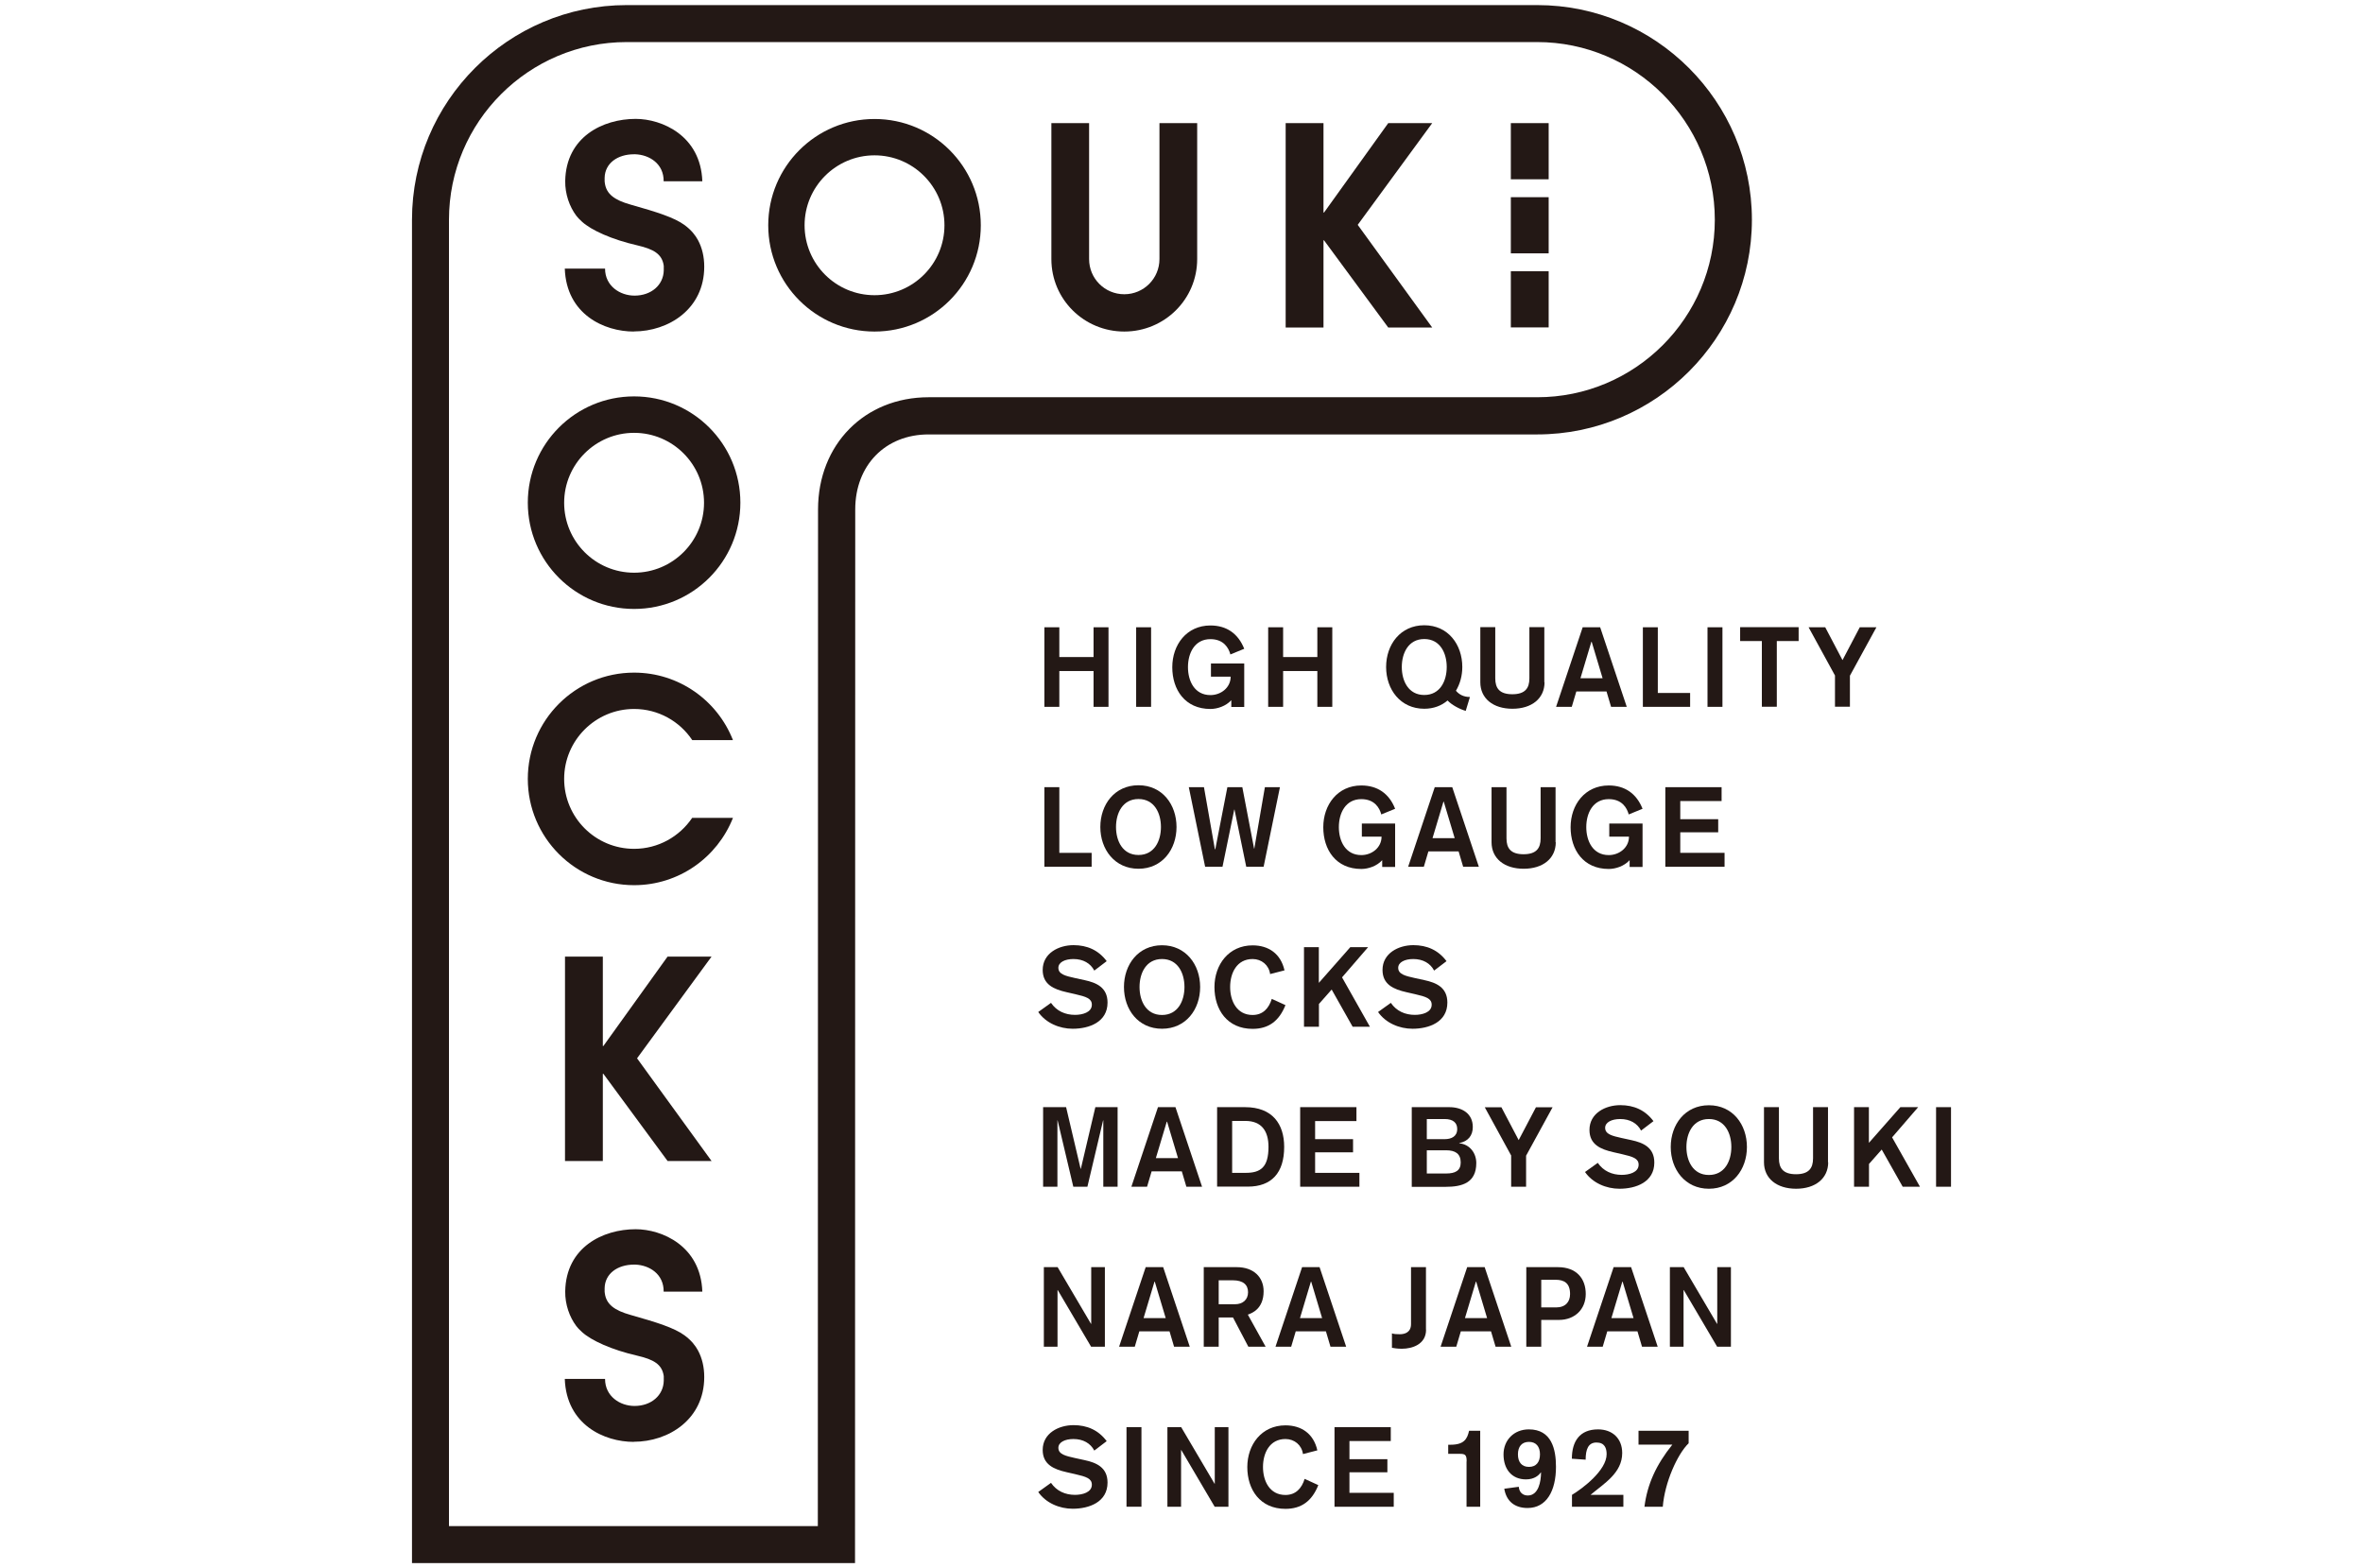
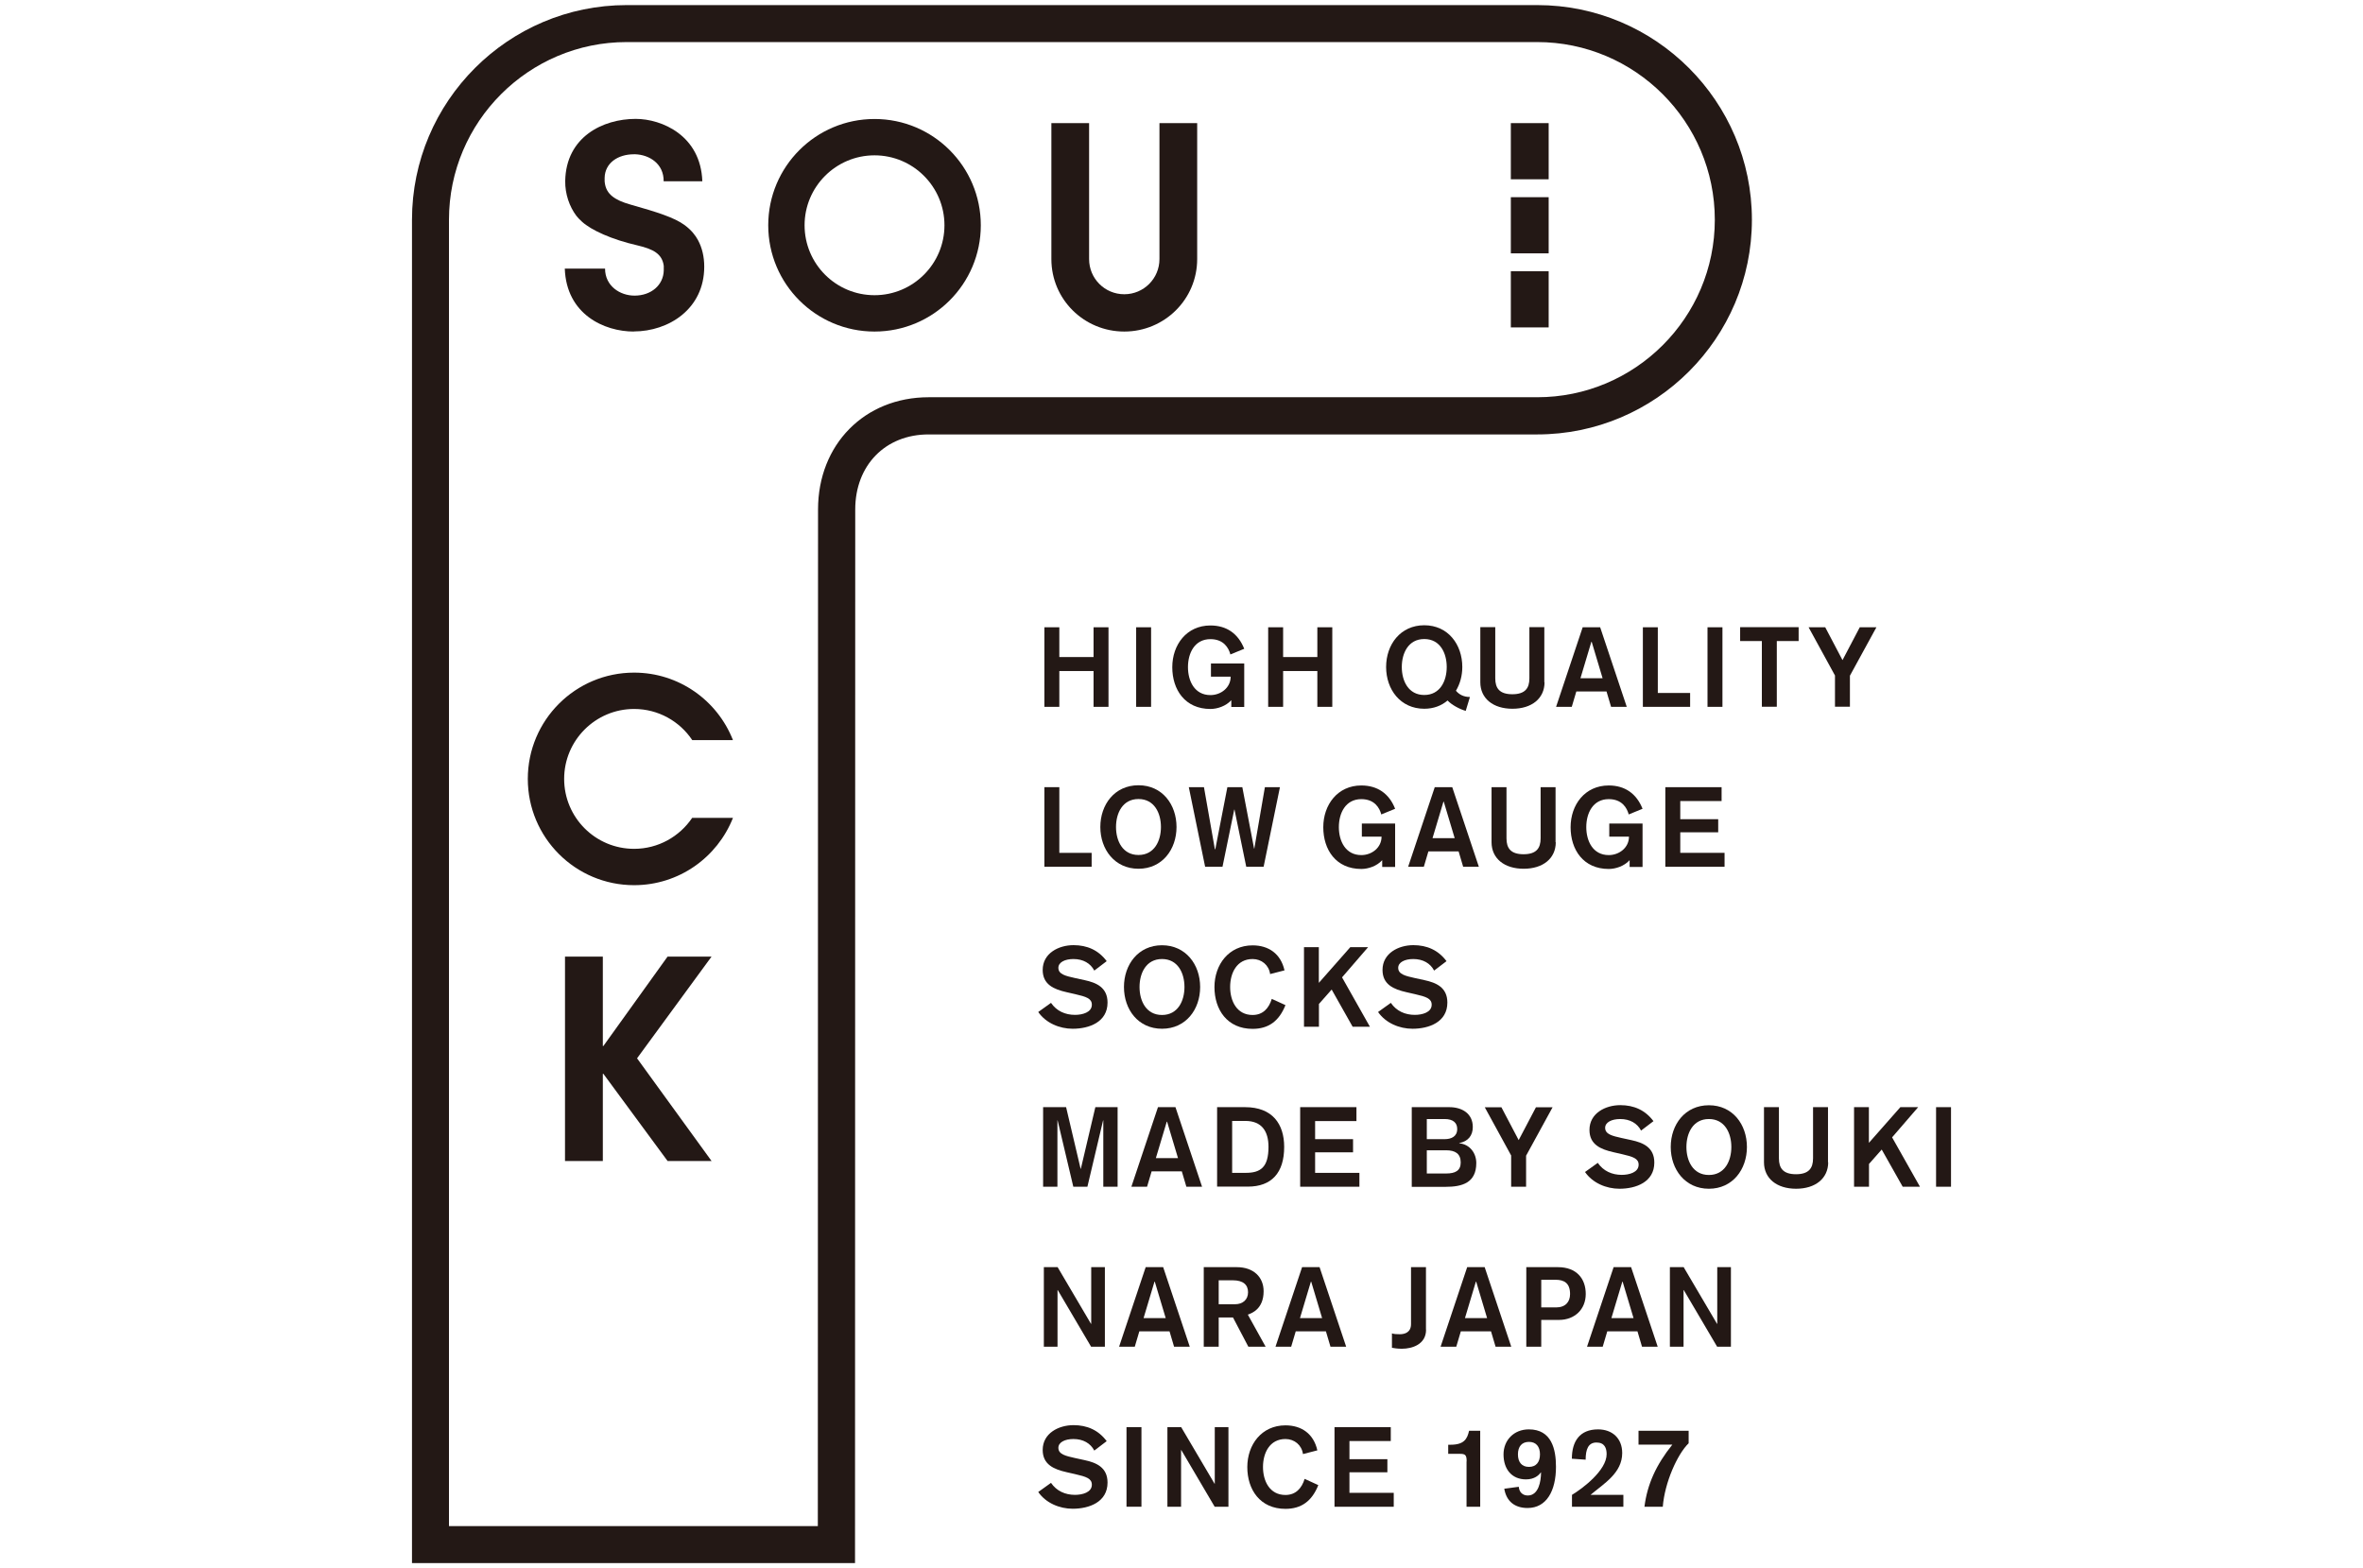
<svg xmlns="http://www.w3.org/2000/svg" id="_レイヤー_1" viewBox="0 0 223 148">
  <defs>
    <style>.cls-1{fill:#231815;}.cls-1,.cls-2{stroke-width:0px;}.cls-3{clip-path:url(#clippath);}.cls-2{fill:none;}</style>
    <clipPath id="clippath">
      <rect class="cls-2" width="223" height="148" />
    </clipPath>
  </defs>
  <g class="cls-3">
    <path class="cls-1" d="M98.56,59.2h1.41v2.81h3.23v-2.81h1.41v7.51h-1.41v-3.38h-3.23v3.38h-1.41v-7.51Z" />
    <path class="cls-1" d="M107.22,59.2h1.41v7.51h-1.41v-7.51Z" />
    <path class="cls-1" d="M116.11,61.75c-.16-.6-.63-1.43-1.88-1.43-1.5,0-2.12,1.33-2.12,2.64s.62,2.64,2.12,2.64c1,0,1.91-.71,1.91-1.74h-1.86v-1.24h3.14v4.1h-1.22v-.64c-.5.56-1.32.83-1.97.83-2.4,0-3.6-1.82-3.6-3.94s1.35-3.94,3.6-3.94c1.53,0,2.62.77,3.19,2.2l-1.32.54Z" />
    <path class="cls-1" d="M119.68,59.2h1.41v2.81h3.23v-2.81h1.41v7.51h-1.41v-3.38h-3.23v3.38h-1.41v-7.51Z" />
    <path class="cls-1" d="M138.32,67.09c-.53-.15-1.3-.54-1.71-.98-.57.49-1.32.78-2.2.78-2.25,0-3.6-1.82-3.6-3.94s1.35-3.94,3.6-3.94,3.59,1.82,3.59,3.94c0,.81-.21,1.59-.6,2.24.28.33.69.59,1.32.59l-.4,1.32ZM132.29,62.95c0,1.31.62,2.64,2.12,2.64s2.12-1.33,2.12-2.64-.62-2.64-2.12-2.64-2.12,1.33-2.12,2.64Z" />
    <path class="cls-1" d="M145.76,64.39c0,1.53-1.21,2.5-3.03,2.5s-3.03-.97-3.03-2.5v-5.2h1.41v4.83c0,.92.39,1.5,1.61,1.5s1.61-.58,1.61-1.5v-4.83h1.41v5.2Z" />
    <path class="cls-1" d="M149.37,59.2h1.64l2.51,7.51h-1.48l-.43-1.45h-2.85l-.43,1.45h-1.48l2.51-7.51ZM150.2,60.57h-.02l-1.03,3.44h2.09l-1.03-3.44Z" />
    <path class="cls-1" d="M161.14,59.2h1.41v7.51h-1.41v-7.51Z" />
    <path class="cls-1" d="M166.28,60.5h-2.06v-1.31h5.52v1.31h-2.06v6.2h-1.41v-6.2Z" />
    <path class="cls-1" d="M173.18,63.77l-2.5-4.57h1.57l1.63,3.1,1.63-3.1h1.57l-2.5,4.57v2.93h-1.41v-2.93Z" />
    <path class="cls-1" d="M98.56,74.29h1.41v6.2h3.05v1.31h-4.46v-7.51Z" />
    <path class="cls-1" d="M111.03,78.05c0,2.12-1.35,3.94-3.59,3.94s-3.6-1.82-3.6-3.94,1.35-3.94,3.6-3.94,3.59,1.82,3.59,3.94ZM105.32,78.05c0,1.31.62,2.64,2.12,2.64s2.12-1.33,2.12-2.64-.62-2.64-2.12-2.64-2.12,1.33-2.12,2.64Z" />
    <path class="cls-1" d="M112.2,74.29h1.42l1.03,5.86h.04l1.14-5.86h1.41l1.11,5.8h.02l1-5.8h1.42l-1.54,7.51h-1.64l-1.11-5.4h-.02l-1.11,5.4h-1.64l-1.54-7.51Z" />
    <path class="cls-1" d="M130.35,76.85c-.16-.6-.63-1.43-1.88-1.43-1.5,0-2.12,1.33-2.12,2.64s.62,2.64,2.12,2.64c1,0,1.91-.71,1.91-1.74h-1.86v-1.24h3.14v4.1h-1.22v-.64c-.5.56-1.32.83-1.97.83-2.4,0-3.59-1.82-3.59-3.94s1.35-3.94,3.59-3.94c1.53,0,2.63.77,3.19,2.2l-1.32.54Z" />
    <path class="cls-1" d="M135.41,74.29h1.64l2.51,7.51h-1.48l-.43-1.45h-2.85l-.43,1.45h-1.48l2.51-7.51ZM136.24,75.66h-.02l-1.03,3.44h2.09l-1.03-3.44Z" />
    <path class="cls-1" d="M155.04,59.2h1.41v6.2h3.05v1.31h-4.46v-7.51Z" />
    <path class="cls-1" d="M146.82,79.49c0,1.53-1.21,2.5-3.03,2.5s-3.03-.97-3.03-2.5v-5.2h1.41v4.83c0,.92.39,1.5,1.61,1.5s1.61-.58,1.61-1.5v-4.83h1.41v5.2Z" />
    <path class="cls-1" d="M153.7,76.85c-.16-.6-.63-1.43-1.88-1.43-1.5,0-2.12,1.33-2.12,2.64s.62,2.64,2.12,2.64c1,0,1.91-.71,1.91-1.74h-1.86v-1.24h3.14v4.1h-1.22v-.64c-.5.56-1.32.83-1.97.83-2.4,0-3.6-1.82-3.6-3.94s1.35-3.94,3.6-3.94c1.53,0,2.62.77,3.19,2.2l-1.32.54Z" />
    <path class="cls-1" d="M157.16,74.29h5.31v1.31h-3.9v1.71h3.58v1.24h-3.58v1.94h4.18v1.31h-5.59v-7.51Z" />
    <path class="cls-1" d="M99.18,94.64c.53.78,1.35,1.14,2.27,1.14.69,0,1.59-.23,1.59-.96,0-.59-.55-.76-1.55-.99l-.83-.19c-1.2-.27-2.26-.72-2.26-2.1,0-1.58,1.51-2.34,2.91-2.34,1.29,0,2.35.47,3.13,1.51l-1.17.89c-.36-.69-1.05-1.09-1.97-1.09-.81,0-1.42.31-1.42.83,0,.62.71.77,1.55.96l.92.2c1.12.24,2.17.69,2.17,2.12,0,1.84-1.73,2.47-3.29,2.47-1.24,0-2.53-.54-3.25-1.58l1.2-.86Z" />
    <path class="cls-1" d="M113.26,93.15c0,2.12-1.35,3.94-3.6,3.94s-3.59-1.82-3.59-3.94,1.35-3.94,3.59-3.94,3.6,1.82,3.6,3.94ZM107.54,93.15c0,1.31.62,2.64,2.12,2.64s2.12-1.33,2.12-2.64-.62-2.64-2.12-2.64-2.12,1.33-2.12,2.64Z" />
    <path class="cls-1" d="M119.86,91.91c-.12-.83-.8-1.4-1.65-1.4-1.5,0-2.12,1.33-2.12,2.64s.62,2.64,2.12,2.64c.98,0,1.54-.64,1.81-1.52l1.29.59c-.6,1.51-1.6,2.24-3.1,2.24-2.4,0-3.6-1.82-3.6-3.94s1.35-3.94,3.6-3.94c1.51,0,2.66.79,3.01,2.36l-1.36.35Z" />
    <path class="cls-1" d="M123.05,89.39h1.41v3.37l2.97-3.37h1.68l-2.46,2.85,2.63,4.66h-1.63l-1.98-3.51-1.2,1.36v2.15h-1.41v-7.51Z" />
    <path class="cls-1" d="M131.25,94.64c.53.78,1.35,1.14,2.27,1.14.69,0,1.59-.23,1.59-.96,0-.59-.55-.76-1.55-.99l-.83-.19c-1.2-.27-2.26-.72-2.26-2.1,0-1.58,1.51-2.34,2.91-2.34,1.29,0,2.35.47,3.13,1.51l-1.17.89c-.36-.69-1.05-1.09-1.97-1.09-.81,0-1.42.31-1.42.83,0,.62.71.77,1.55.96l.92.2c1.12.24,2.17.69,2.17,2.12,0,1.84-1.73,2.47-3.29,2.47-1.24,0-2.53-.54-3.25-1.58l1.2-.86Z" />
    <path class="cls-1" d="M98.45,104.49h2.16l1.37,5.82h.02l1.37-5.82h2.1v7.51h-1.35v-6.26h-.02l-1.48,6.26h-1.33l-1.48-6.26h-.02v6.26h-1.35v-7.51Z" />
    <path class="cls-1" d="M109.29,104.49h1.64l2.51,7.51h-1.48l-.43-1.45h-2.85l-.43,1.45h-1.48l2.51-7.51ZM110.13,105.86h-.02l-1.03,3.44h2.09l-1.03-3.44Z" />
    <path class="cls-1" d="M114.86,104.49h2.64c2.59,0,3.69,1.6,3.69,3.75,0,2.45-1.19,3.75-3.43,3.75h-2.9v-7.51ZM116.27,110.69h1.29c1.39,0,2.15-.51,2.15-2.45,0-1.48-.64-2.45-2.18-2.45h-1.25v4.89Z" />
    <path class="cls-1" d="M122.7,104.49h5.31v1.31h-3.9v1.71h3.58v1.24h-3.58v1.94h4.18v1.31h-5.59v-7.51Z" />
    <path class="cls-1" d="M133.24,104.49h3.53c1.23,0,2.22.62,2.22,1.87,0,.82-.45,1.36-1.28,1.52v.02c1.03.1,1.61.96,1.61,1.86,0,1.88-1.34,2.25-2.9,2.25h-3.19v-7.51ZM134.65,107.51h1.68c.62,0,1.19-.24,1.19-.96,0-.57-.37-.94-1.19-.94h-1.68v1.9ZM134.65,110.75h1.83c.85,0,1.37-.26,1.37-1.04,0-.84-.53-1.15-1.38-1.15h-1.82v2.19Z" />
    <path class="cls-1" d="M142.62,109.07l-2.5-4.57h1.57l1.63,3.1,1.63-3.1h1.57l-2.5,4.57v2.93h-1.41v-2.93Z" />
    <path class="cls-1" d="M150.78,109.74c.53.78,1.35,1.14,2.27,1.14.69,0,1.59-.23,1.59-.96,0-.59-.55-.76-1.55-.99l-.83-.19c-1.2-.27-2.26-.72-2.26-2.1,0-1.58,1.51-2.34,2.91-2.34,1.29,0,2.35.47,3.13,1.51l-1.17.89c-.36-.69-1.05-1.09-1.97-1.09-.81,0-1.42.31-1.42.83,0,.62.71.77,1.55.96l.92.2c1.12.24,2.17.69,2.17,2.12,0,1.84-1.73,2.47-3.29,2.47-1.24,0-2.53-.54-3.25-1.58l1.2-.86Z" />
    <path class="cls-1" d="M164.86,108.25c0,2.12-1.35,3.94-3.59,3.94s-3.6-1.82-3.6-3.94,1.35-3.94,3.6-3.94,3.59,1.82,3.59,3.94ZM159.15,108.25c0,1.31.62,2.64,2.12,2.64s2.12-1.33,2.12-2.64-.62-2.64-2.12-2.64-2.12,1.33-2.12,2.64Z" />
    <path class="cls-1" d="M172.53,109.69c0,1.53-1.21,2.5-3.03,2.5s-3.03-.97-3.03-2.5v-5.2h1.41v4.83c0,.92.39,1.5,1.61,1.5s1.61-.58,1.61-1.5v-4.83h1.41v5.2Z" />
    <path class="cls-1" d="M174.96,104.49h1.41v3.37l2.97-3.37h1.68l-2.46,2.85,2.63,4.66h-1.63l-1.98-3.51-1.2,1.36v2.15h-1.41v-7.51Z" />
    <path class="cls-1" d="M182.71,104.49h1.41v7.51h-1.41v-7.51Z" />
    <path class="cls-1" d="M98.51,119.59h1.3l3.15,5.35h.02v-5.35h1.29v7.51h-1.3l-3.15-5.35h-.02v5.35h-1.29v-7.51Z" />
    <path class="cls-1" d="M108.13,119.59h1.64l2.51,7.51h-1.48l-.43-1.45h-2.85l-.43,1.45h-1.48l2.51-7.51ZM108.97,120.96h-.02l-1.03,3.44h2.09l-1.03-3.44Z" />
    <path class="cls-1" d="M113.59,119.59h3.13c1.59,0,2.53.95,2.53,2.27,0,1.69-1.13,2.08-1.49,2.21l1.68,3.03h-1.63l-1.45-2.76h-1.35v2.76h-1.41v-7.51ZM115.01,123.09h1.54c.72,0,1.23-.42,1.23-1.13s-.46-1.13-1.44-1.13h-1.33v2.26Z" />
    <path class="cls-1" d="M122.89,119.59h1.64l2.51,7.51h-1.48l-.43-1.45h-2.85l-.43,1.45h-1.48l2.51-7.51ZM123.73,120.96h-.02l-1.03,3.44h2.09l-1.03-3.44Z" />
    <path class="cls-1" d="M134.58,125.49c0,1.4-1.33,1.8-2.28,1.8-.42,0-.72-.05-.94-.09v-1.36c.17.07.5.08.74.08.47,0,1.06-.17,1.06-.96v-5.37h1.41v5.89Z" />
    <path class="cls-1" d="M138.47,119.59h1.64l2.51,7.51h-1.48l-.43-1.45h-2.85l-.43,1.45h-1.48l2.51-7.51ZM139.3,120.96h-.02l-1.03,3.44h2.09l-1.03-3.44Z" />
    <path class="cls-1" d="M144.04,119.59h2.98c1.76,0,2.63,1.08,2.63,2.53s-1.04,2.45-2.53,2.45h-1.67v2.53h-1.41v-7.51ZM145.45,123.39h1.4c.89,0,1.32-.53,1.32-1.26,0-1.04-.56-1.35-1.37-1.35h-1.35v2.61Z" />
    <path class="cls-1" d="M152.29,119.59h1.64l2.51,7.51h-1.48l-.43-1.45h-2.85l-.43,1.45h-1.48l2.51-7.51ZM153.12,120.96h-.02l-1.03,3.44h2.09l-1.03-3.44Z" />
    <path class="cls-1" d="M157.59,119.59h1.3l3.15,5.35h.02v-5.35h1.29v7.51h-1.3l-3.15-5.35h-.02v5.35h-1.29v-7.51Z" />
    <path class="cls-1" d="M99.18,139.94c.53.78,1.35,1.14,2.27,1.14.69,0,1.59-.23,1.59-.96,0-.59-.55-.76-1.55-.99l-.83-.19c-1.2-.27-2.26-.72-2.26-2.1,0-1.58,1.51-2.34,2.91-2.34,1.29,0,2.35.47,3.13,1.51l-1.17.89c-.36-.69-1.05-1.09-1.97-1.09-.81,0-1.42.31-1.42.83,0,.62.71.77,1.55.96l.92.2c1.12.24,2.17.69,2.17,2.12,0,1.84-1.73,2.47-3.29,2.47-1.24,0-2.53-.54-3.25-1.58l1.2-.86Z" />
    <path class="cls-1" d="M106.31,134.69h1.41v7.51h-1.41v-7.51Z" />
    <path class="cls-1" d="M110.17,134.69h1.3l3.15,5.34h.02v-5.34h1.29v7.51h-1.3l-3.15-5.35h-.02v5.35h-1.29v-7.51Z" />
    <path class="cls-1" d="M122.96,137.21c-.12-.83-.8-1.4-1.65-1.4-1.5,0-2.12,1.33-2.12,2.64s.62,2.64,2.12,2.64c.98,0,1.54-.64,1.81-1.52l1.29.59c-.6,1.51-1.6,2.24-3.1,2.24-2.4,0-3.6-1.82-3.6-3.94s1.35-3.94,3.6-3.94c1.51,0,2.66.79,3.01,2.36l-1.36.35Z" />
    <path class="cls-1" d="M125.94,134.69h5.31v1.31h-3.9v1.71h3.58v1.24h-3.58v1.94h4.18v1.31h-5.59v-7.51Z" />
    <path class="cls-1" d="M138.41,137.92c0-.57-.11-.71-.6-.71h-1.14v-.86h.21c1.28,0,1.58-.53,1.76-1.32h1.05v7.17h-1.29v-4.28Z" />
    <path class="cls-1" d="M143.33,140.32c.04.51.37.82.85.82,1.02,0,1.25-1.34,1.25-2.18h-.02c-.18.26-.59.66-1.4.66-1.34,0-2.12-.96-2.12-2.36,0-1.33.97-2.36,2.39-2.36,2.15,0,2.56,1.87,2.56,3.53,0,2.27-.89,3.89-2.68,3.89-1.2,0-2-.62-2.2-1.82l1.36-.18ZM145.33,137.26c0-.74-.37-1.18-1.04-1.18s-1.04.44-1.04,1.18.37,1.18,1.04,1.18,1.04-.44,1.04-1.18Z" />
    <path class="cls-1" d="M148.34,137.67c0-1.63.73-2.77,2.47-2.77,1.36,0,2.28.86,2.28,2.23,0,1.89-1.72,2.88-2.99,3.95h3.1v1.12h-4.85v-1.12c1.03-.62,3.27-2.32,3.27-3.84,0-.57-.19-1.1-.96-1.1s-1.02.64-1.02,1.62l-1.29-.09Z" />
    <path class="cls-1" d="M154.63,135.03h4.73v1.18c-1.05,1.01-2.26,3.69-2.44,5.99h-1.73c.27-2.14,1.11-3.96,2.63-5.86h-3.19v-1.31Z" />
    <path class="cls-1" d="M38.88,147.52V20.74C38.88,9.57,47.97.48,59.14.48h85.93c11.17,0,20.26,9.09,20.26,20.26s-9.09,20.26-20.26,20.26h-57.42c-4.09-.01-6.94,2.91-6.94,7.08l-.02,99.44h-41.8ZM59.14,3.97c-9.24,0-16.77,7.52-16.77,16.77v123.29h34.81s.02-95.95.02-95.95c0-6.13,4.39-10.59,10.44-10.59h57.42c9.24.01,16.77-7.51,16.77-16.75s-7.52-16.77-16.77-16.77H59.14Z" />
-     <path class="cls-1" d="M121.33,11.62h3.57v8.44h.05l6.06-8.44h4.15l-7.03,9.6,7.03,9.69h-4.15l-6.06-8.23h-.05v8.23h-3.57V11.62Z" />
    <path class="cls-1" d="M53.32,90.28h3.57v8.44h.05l6.06-8.44h4.15l-7.03,9.6,7.03,9.69h-4.15l-6.06-8.23h-.05v8.23h-3.57v-19.29Z" />
    <path class="cls-1" d="M82.53,11.23c-5.54,0-10.03,4.49-10.03,10.03s4.49,10.03,10.03,10.03,10.03-4.49,10.03-10.03-4.49-10.03-10.03-10.03ZM82.53,27.86c-3.65,0-6.6-2.96-6.6-6.6s2.96-6.6,6.6-6.6,6.6,2.96,6.6,6.6-2.96,6.6-6.6,6.6Z" />
-     <path class="cls-1" d="M59.84,37.41c-5.54,0-10.03,4.49-10.03,10.03s4.49,10.03,10.03,10.03,10.03-4.49,10.03-10.03-4.49-10.03-10.03-10.03ZM59.84,54.05c-3.65,0-6.6-2.96-6.6-6.6s2.96-6.6,6.6-6.6,6.6,2.96,6.6,6.6-2.96,6.6-6.6,6.6Z" />
    <rect class="cls-1" x="142.58" y="11.62" width="3.57" height="5.3" />
    <rect class="cls-1" x="142.58" y="18.61" width="3.57" height="5.3" />
    <rect class="cls-1" x="142.58" y="25.6" width="3.57" height="5.3" />
    <path class="cls-1" d="M109.42,11.62v12.83c0,1.83-1.48,3.32-3.32,3.32s-3.32-1.48-3.32-3.32v-12.83h-3.56v12.83c0,3.8,3.08,6.84,6.88,6.84s6.88-3.05,6.88-6.84v-12.83h-3.56Z" />
    <path class="cls-1" d="M65.32,77.19c-1.19,1.76-3.2,2.92-5.48,2.92-3.65,0-6.6-2.96-6.6-6.6s2.96-6.6,6.6-6.6c2.29,0,4.31,1.17,5.49,2.94h3.84c-1.46-3.73-5.09-6.37-9.33-6.37-5.54,0-10.03,4.49-10.03,10.03s4.49,10.03,10.03,10.03c4.24,0,7.86-2.63,9.33-6.35h-3.85Z" />
    <path class="cls-1" d="M59.81,31.29c-2.79,0-6.36-1.62-6.51-5.94h3.8c0,1.65,1.42,2.55,2.78,2.55h0c1.58,0,2.73-1,2.76-2.38,0-.14,0-.2,0-.31v-.12c-.15-1.13-.98-1.58-2.48-1.93-2.45-.56-4.36-1.44-5.23-2.23-.1-.09-.24-.23-.33-.32-.04-.05-.08-.09-.12-.14l-.1-.12c-.63-.84-1.06-2.03-1.04-3.27.07-4.15,3.54-5.86,6.65-5.86,2.47,0,6.14,1.57,6.29,5.89h-3.65c.02-1.67-1.36-2.5-2.67-2.55h-.13c-1.54,0-2.74.84-2.77,2.22,0,.14,0,.24,0,.34l.02.16c.14,1.02.89,1.6,2.43,2.03,2.51.71,4.12,1.22,5.08,1.92.66.48,1.05,1,1.28,1.43.39.72.59,1.57.59,2.51,0,3.99-3.36,6.11-6.65,6.11Z" />
-     <path class="cls-1" d="M59.81,136.08c-2.79,0-6.36-1.62-6.51-5.94h3.8c0,1.65,1.42,2.55,2.78,2.55h0c1.58,0,2.73-1,2.76-2.38,0-.14,0-.2,0-.31v-.12c-.15-1.13-.98-1.58-2.48-1.93-2.45-.56-4.36-1.44-5.23-2.23-.1-.09-.24-.23-.33-.32-.04-.05-.08-.09-.12-.14l-.1-.12c-.63-.84-1.06-2.03-1.04-3.27.07-4.15,3.54-5.86,6.65-5.86,2.47,0,6.14,1.57,6.29,5.89h-3.65c.02-1.67-1.36-2.5-2.67-2.55h-.13c-1.54,0-2.74.84-2.77,2.22,0,.14,0,.24,0,.34l.02.16c.14,1.02.89,1.6,2.43,2.03,2.51.71,4.12,1.22,5.08,1.92.66.48,1.05,1,1.28,1.43.39.72.59,1.57.59,2.51,0,3.99-3.36,6.11-6.65,6.11Z" />
  </g>
</svg>